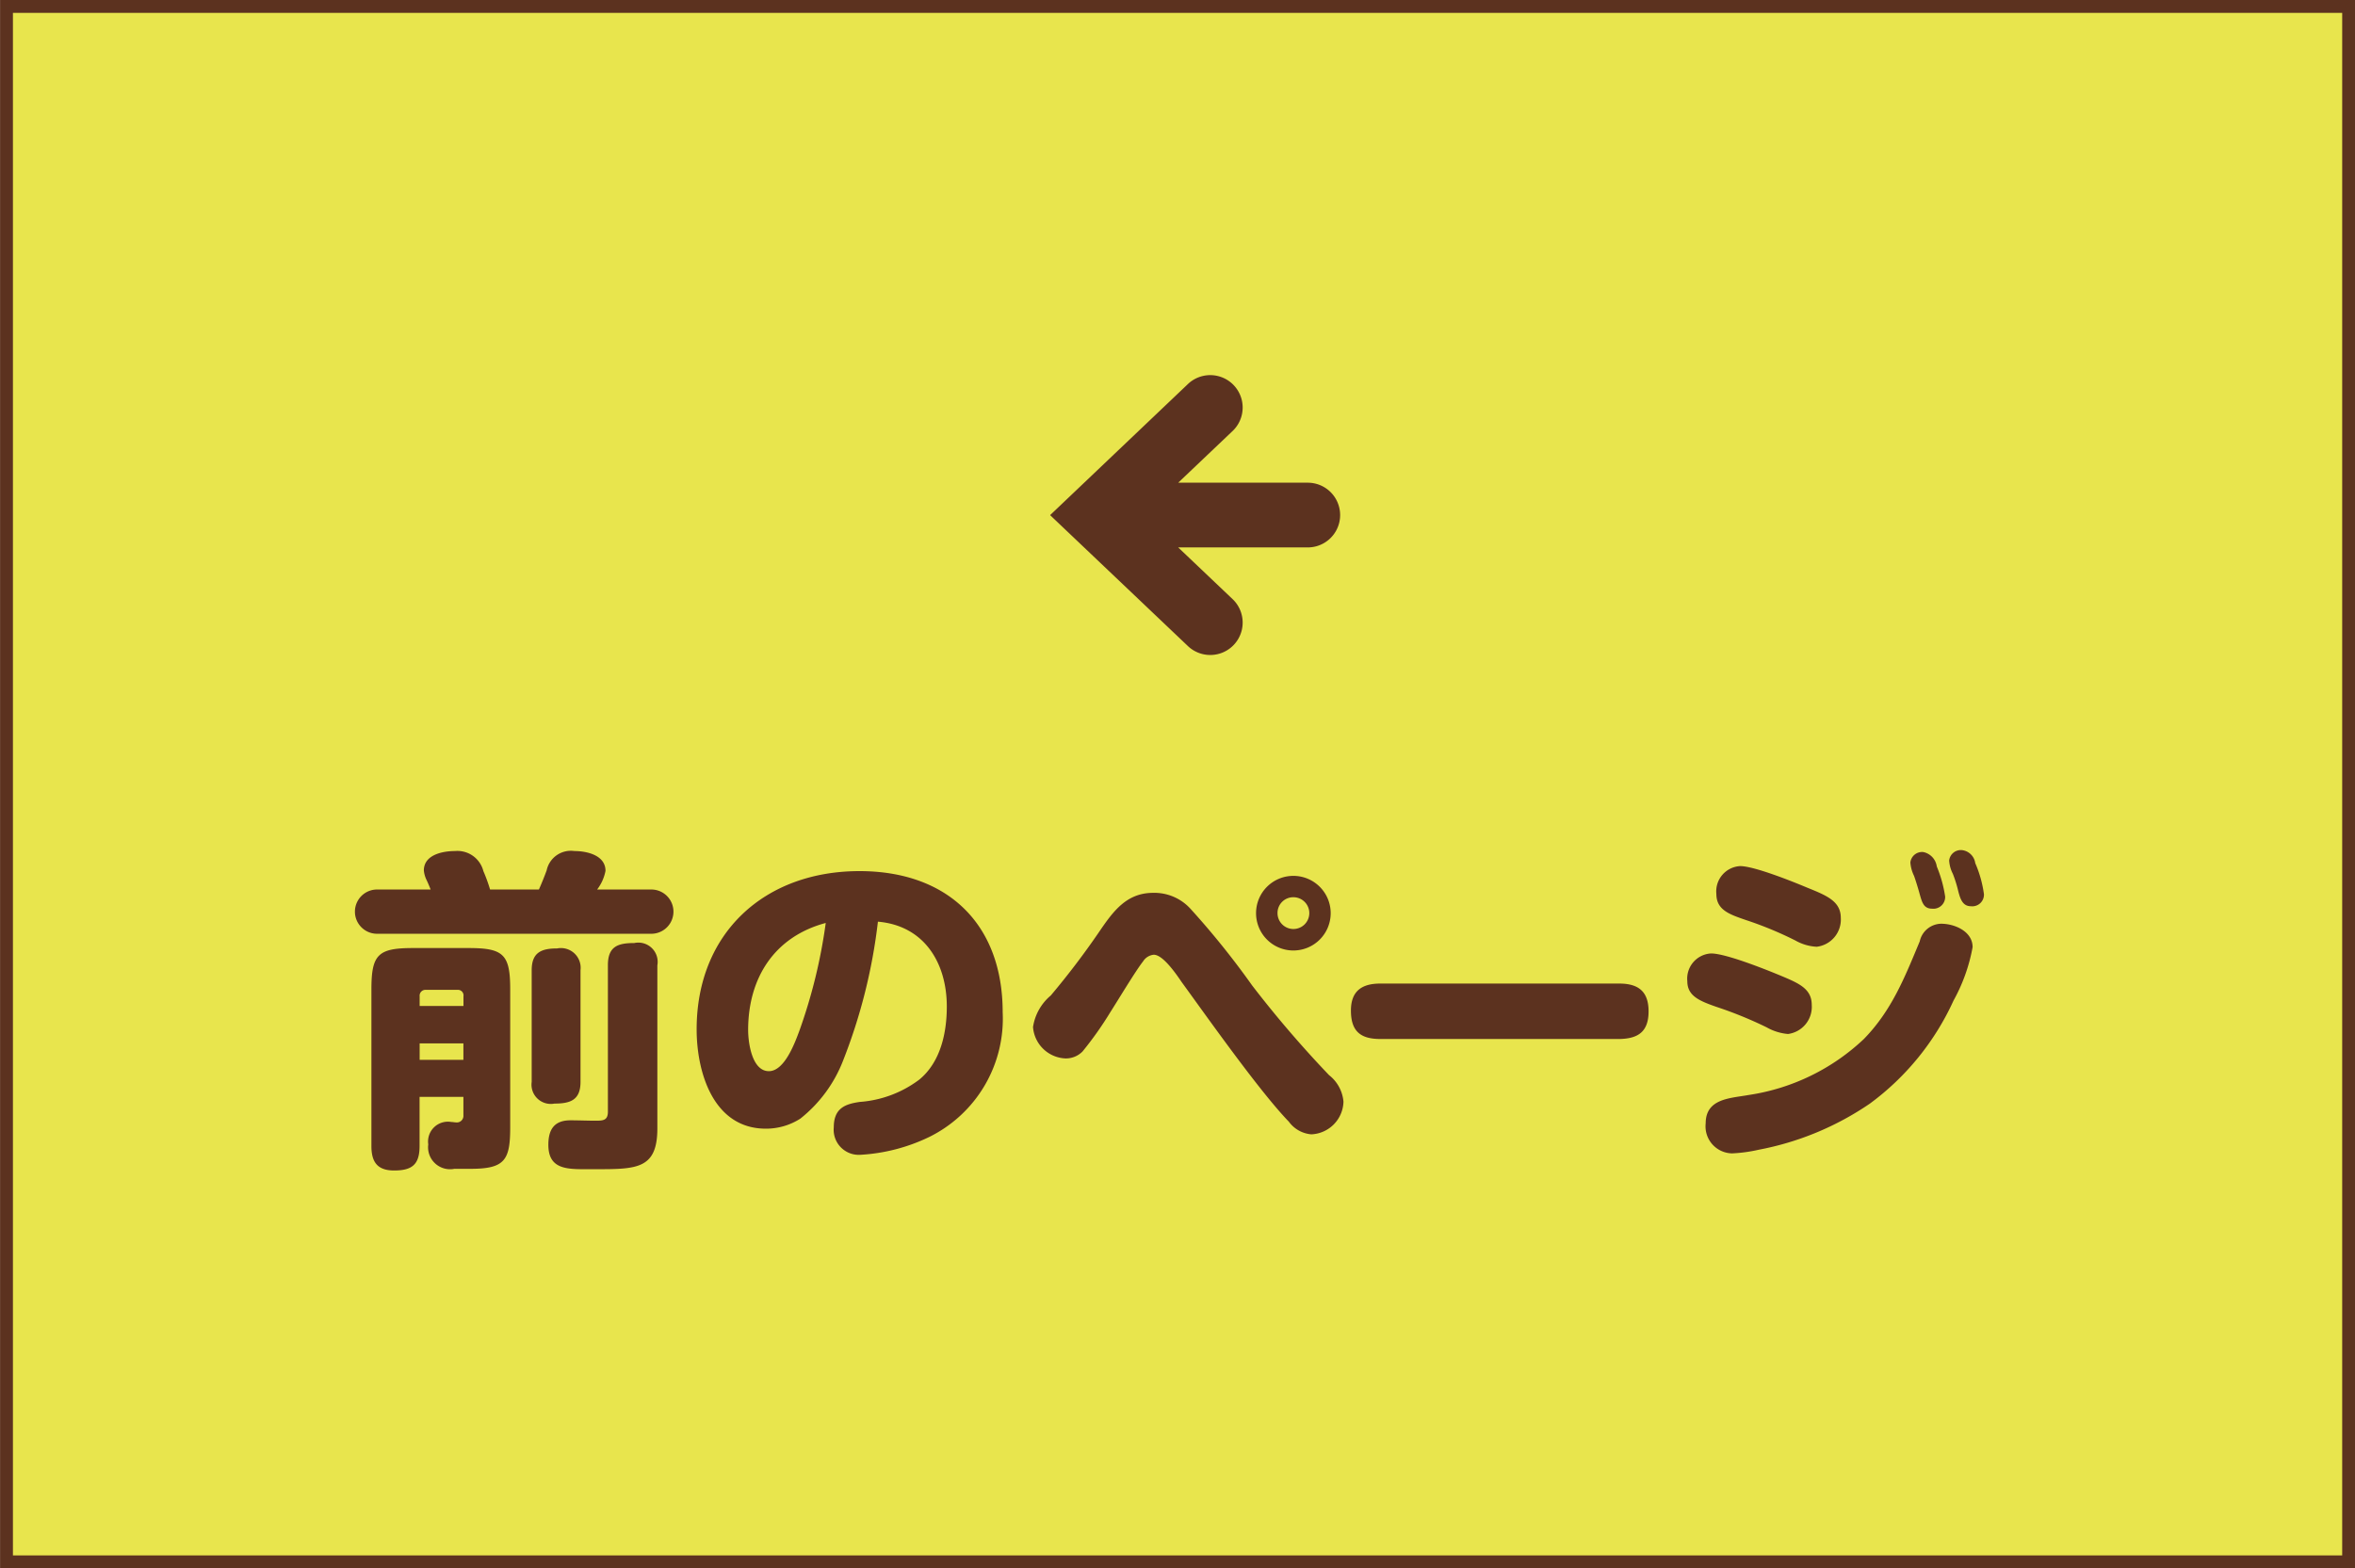
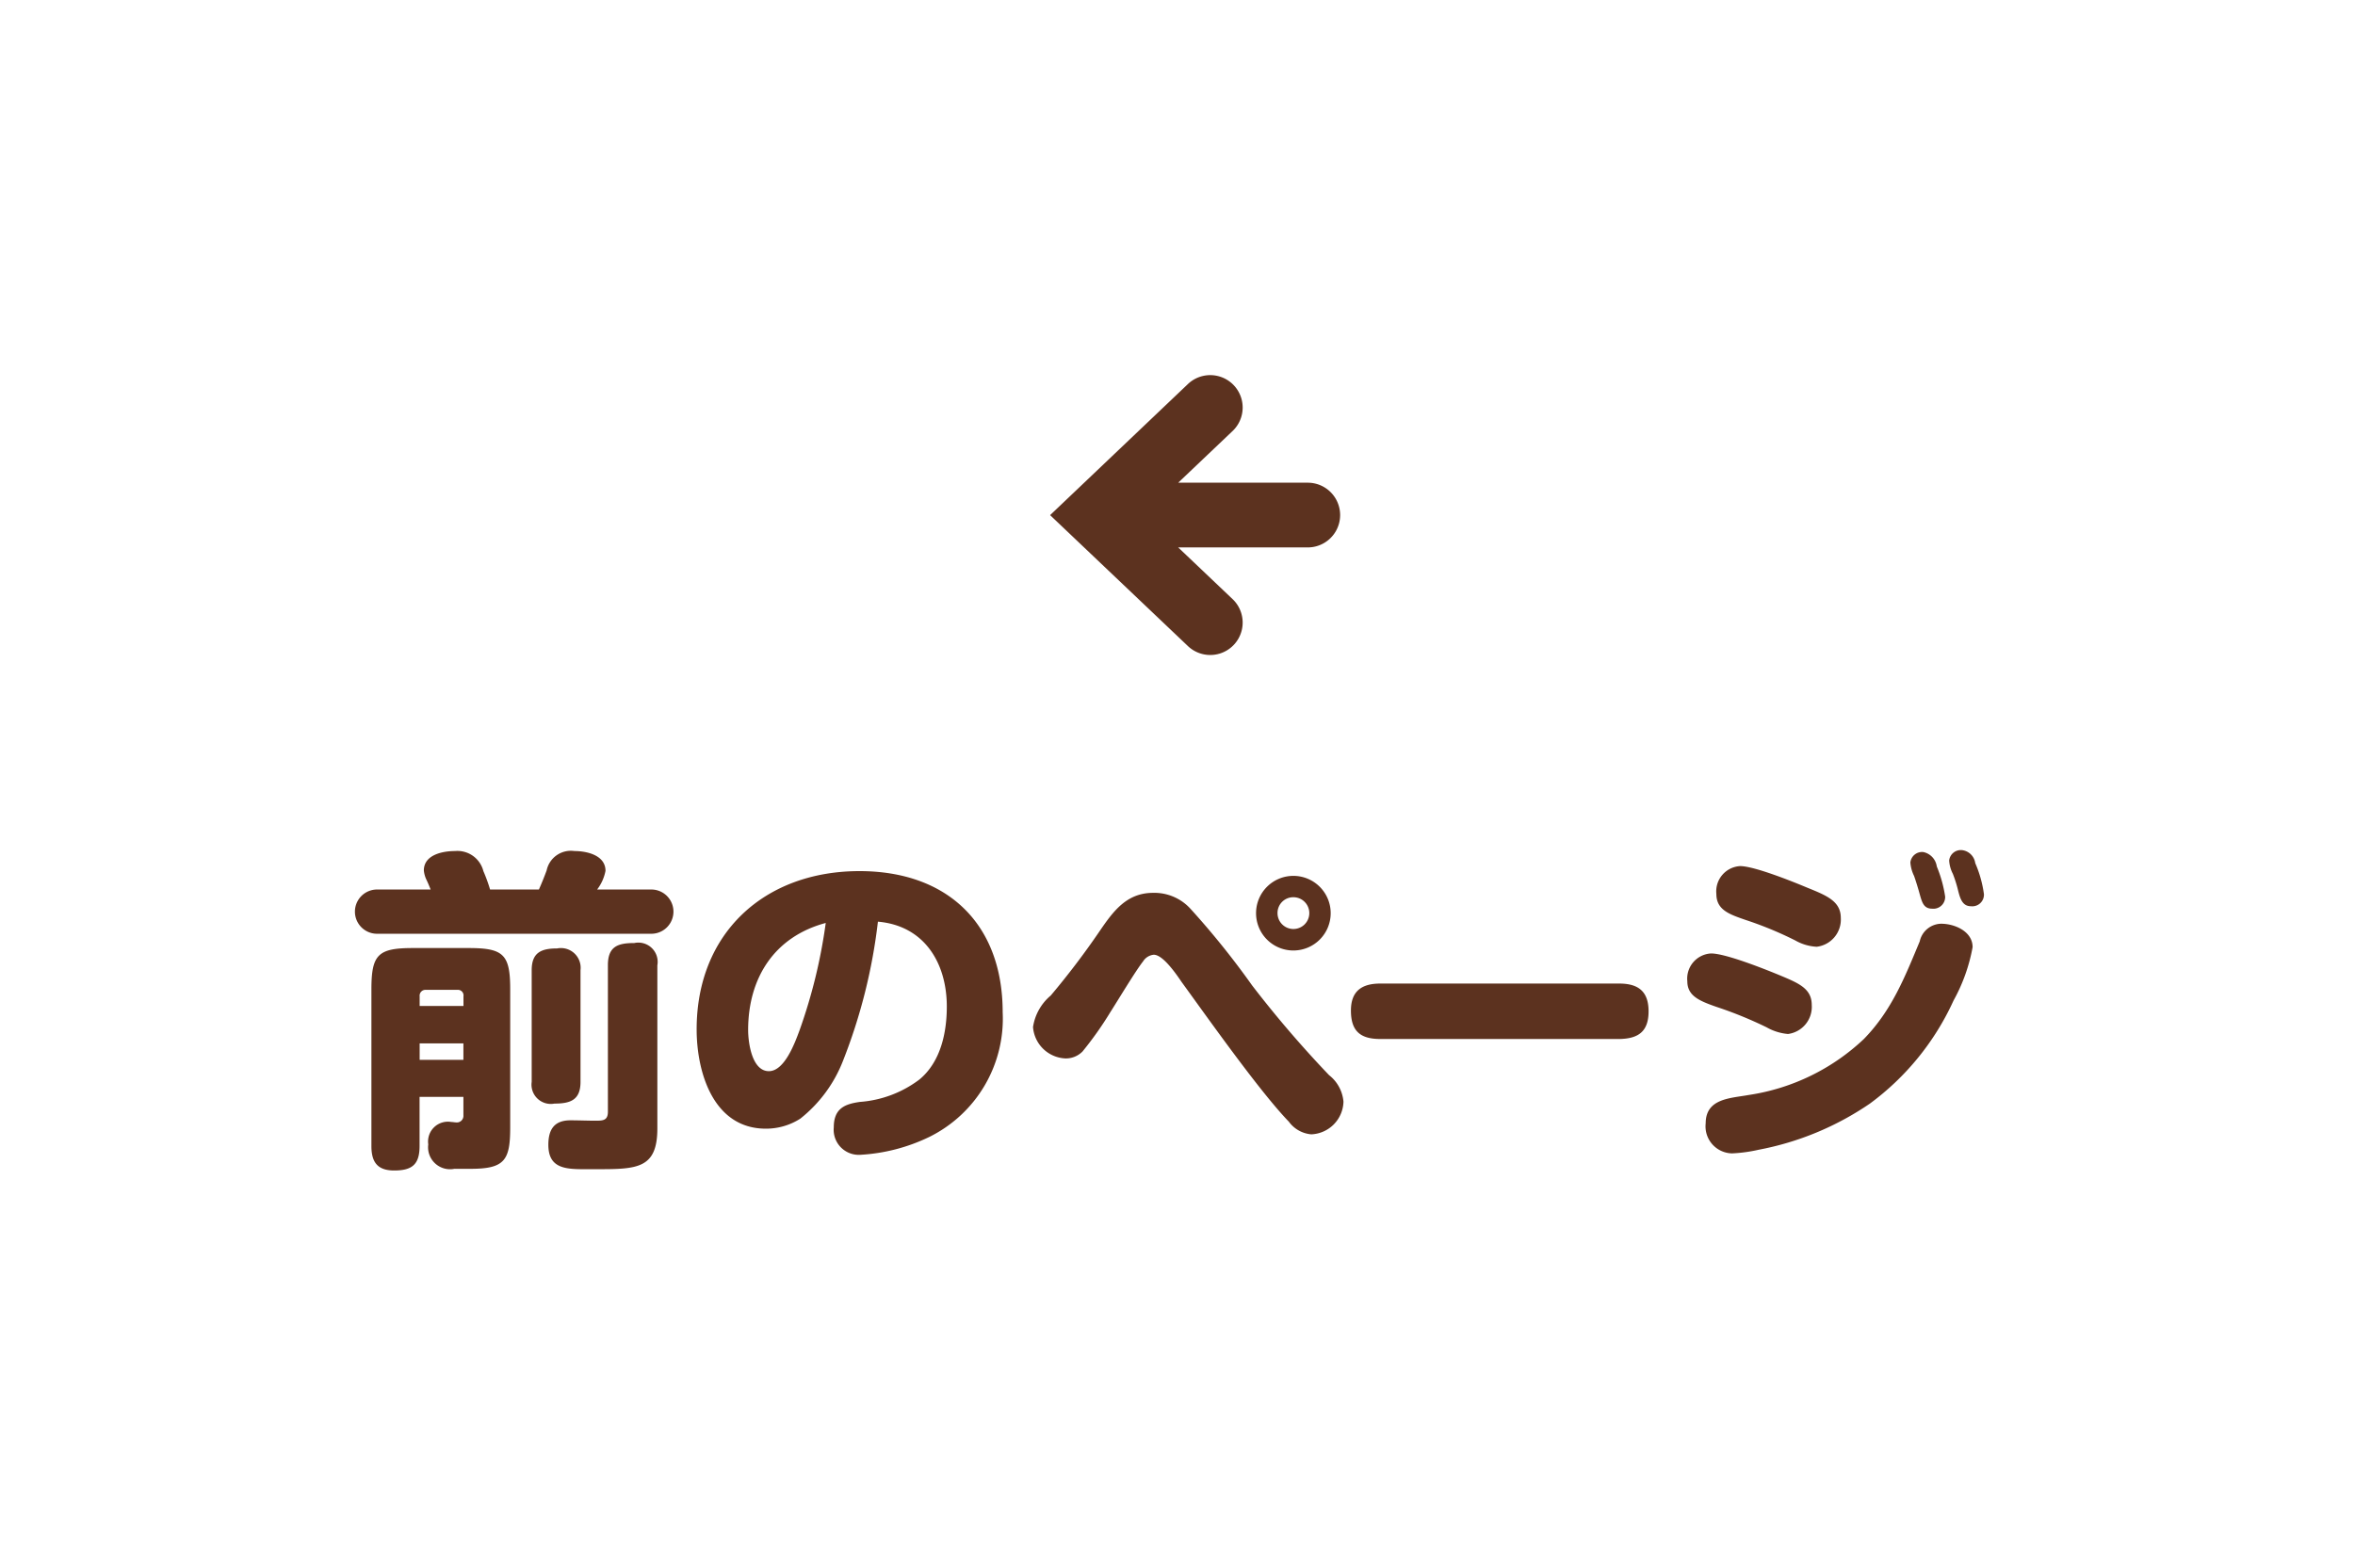
<svg xmlns="http://www.w3.org/2000/svg" id="prev.svg" width="183" height="121.91" viewBox="0 0 183 121.91">
  <defs>
    <style>
      .cls-1 {
        fill: #e8e54d;
        stroke: #5c321f;
        stroke-width: 1px;
      }

      .cls-1, .cls-2 {
        fill-rule: evenodd;
      }

      .cls-2 {
        fill: #5c321f;
      }
    </style>
  </defs>
-   <path id="長方形_58_のコピー_11" data-name="長方形 58 のコピー 11" class="cls-1" d="M605.005,2371.56h182v120.9h-182v-120.9Z" transform="translate(-604.5 -2371.06)" />
  <path id="シェイプ_1_のコピー_5" data-name="シェイプ 1 のコピー 5" class="cls-2" d="M696.832,2421.3a2.519,2.519,0,0,0,3.472-3.65l-4.25-4.04h10.069a2.515,2.515,0,1,0,0-5.03H696.054l4.25-4.04a2.519,2.519,0,0,0-3.472-3.65L686.1,2411.1Z" transform="translate(-604.5 -2371.06)" />
  <path id="前のページ" class="cls-2" d="M637.963,2440.2H633.8a1.72,1.72,0,0,0,0,3.44h21.312a1.72,1.72,0,0,0,0-3.44h-4.21a3.47,3.47,0,0,0,.65-1.45c0-1.22-1.456-1.54-2.417-1.54a1.922,1.922,0,0,0-2.158,1.51c-0.156.42-.338,0.89-0.6,1.48h-3.795a12.471,12.471,0,0,0-.52-1.43,2.08,2.08,0,0,0-2.209-1.56c-0.962,0-2.417.29-2.417,1.51a2.19,2.19,0,0,0,.182.68C637.755,2439.68,637.885,2440,637.963,2440.2Zm17.621,5.88a1.5,1.5,0,0,0-1.793-1.72c-1.274,0-2.053.26-2.053,1.72v11.39c0,0.67-.364.7-0.936,0.7-0.65,0-1.326-.03-1.975-0.03-1.248,0-1.716.7-1.716,1.9,0,1.74,1.17,1.9,2.7,1.9h1.04c3.145,0,4.73-.03,4.73-3.17v-12.69Zm-15.074,10.24v1.43a0.514,0.514,0,0,1-.6.55c-0.1,0-.208-0.03-0.338-0.03a1.541,1.541,0,0,0-1.793,1.74,1.707,1.707,0,0,0,2.027,1.9h1.274c2.651,0,3.066-.68,3.066-3.22v-10.74c0-2.7-.519-3.2-3.222-3.2h-4.341c-2.7,0-3.222.5-3.222,3.2v12.19c0,1.25.467,1.9,1.767,1.9,1.4,0,1.975-.47,1.975-1.9v-3.82h3.4Zm9.1-9.85a1.533,1.533,0,0,0-1.819-1.69c-1.221,0-1.975.31-1.975,1.69v8.68a1.5,1.5,0,0,0,1.767,1.69c1.248,0,2.027-.28,2.027-1.69v-8.68Zm-12.5,2.78v-0.75a0.452,0.452,0,0,1,.494-0.5h2.443a0.434,0.434,0,0,1,.468.5v0.75h-3.4Zm3.4,2.91v1.28h-3.4v-1.28h3.4Zm32.21-9.46c3.613,0.31,5.354,3.22,5.354,6.6,0,2.06-.493,4.32-2.131,5.67a8.731,8.731,0,0,1-4.626,1.74c-1.118.16-2.027,0.47-2.027,1.98a1.951,1.951,0,0,0,2.079,2.13,14.1,14.1,0,0,0,5.328-1.38,10.252,10.252,0,0,0,5.718-9.7c0-6.86-4.289-10.97-11.124-10.97-7.381,0-12.657,4.81-12.657,12.3,0,3.35,1.3,7.72,5.38,7.72a4.941,4.941,0,0,0,2.677-.78,10.668,10.668,0,0,0,3.326-4.52A42.929,42.929,0,0,0,672.72,2442.7Zm-4.054.1a41.356,41.356,0,0,1-2.027,8.32c-0.364.99-1.17,3.2-2.391,3.2-1.326,0-1.612-2.24-1.612-3.2C662.636,2447.09,664.663,2443.87,668.666,2442.8Zm36.353-3.66a2.9,2.9,0,1,0,2.885,2.88A2.9,2.9,0,0,0,705.019,2439.14Zm-10.915,1.32c-2.08,0-3.119,1.46-4.185,3.02a61.947,61.947,0,0,1-3.768,4.96,3.967,3.967,0,0,0-1.378,2.45,2.639,2.639,0,0,0,2.521,2.44,1.815,1.815,0,0,0,1.326-.54,26.974,26.974,0,0,0,2.157-3.05c0.546-.85,2-3.27,2.547-3.95a1.1,1.1,0,0,1,.832-0.52c0.649,0,1.559,1.22,2.157,2.11,2.079,2.86,6.081,8.53,8.343,10.87a2.4,2.4,0,0,0,1.741.98,2.61,2.61,0,0,0,2.5-2.54,2.933,2.933,0,0,0-1.118-2.06,85.959,85.959,0,0,1-5.977-6.97,63.389,63.389,0,0,0-4.783-5.95A3.793,3.793,0,0,0,694.1,2440.46Zm10.915,0.34a1.235,1.235,0,1,1-1.247,1.22A1.223,1.223,0,0,1,705.019,2440.8Zm25.3,11.02c1.481-.02,2.287-0.57,2.287-2.15,0-1.56-.806-2.16-2.287-2.16H711.765c-1.43,0-2.288.57-2.288,2.1,0,1.62.754,2.21,2.288,2.21h18.557Zm27.334-10.32a0.906,0.906,0,0,0,1.014-.93,9.058,9.058,0,0,0-.676-2.42,1.18,1.18,0,0,0-1.013-1.01,0.913,0.913,0,0,0-1.014.8,2.557,2.557,0,0,0,.286,1.04,10.037,10.037,0,0,1,.416,1.33C756.825,2440.93,757.007,2441.5,757.656,2441.5Zm-3.015.19a0.914,0.914,0,0,0,1.014-.94,9.845,9.845,0,0,0-.65-2.34,1.333,1.333,0,0,0-1.039-1.12,0.913,0.913,0,0,0-1.014.81,2.84,2.84,0,0,0,.286,1.04c0.13,0.36.338,1.04,0.442,1.43C753.862,2441.22,753.992,2441.69,754.641,2441.69Zm-8.966,2.96a2.128,2.128,0,0,0,1.871-2.24c0-1.3-1.091-1.74-2.625-2.36-1.117-.47-4.106-1.67-5.2-1.67a1.967,1.967,0,0,0-1.845,2.16c0,1.25,1.013,1.59,2.287,2.03a28.213,28.213,0,0,1,3.847,1.59A3.738,3.738,0,0,0,745.675,2444.65Zm9.668-1.79a1.739,1.739,0,0,0-1.663,1.37c-1.17,2.81-2.183,5.38-4.341,7.59a16.575,16.575,0,0,1-8.94,4.35c-1.43.26-3.353,0.26-3.353,2.21a2.1,2.1,0,0,0,2.053,2.33,11.453,11.453,0,0,0,2.054-.28,22.8,22.8,0,0,0,8.654-3.59,20.466,20.466,0,0,0,6.5-8.01,13.51,13.51,0,0,0,1.481-4.15C757.786,2443.45,756.383,2442.86,755.343,2442.86Zm-11.9,8.57a2.127,2.127,0,0,0,1.845-2.26c0-1.3-1.066-1.71-2.573-2.34-1.144-.47-4.132-1.66-5.25-1.66a1.961,1.961,0,0,0-1.845,2.16c0,1.14.935,1.53,2.287,2a31.325,31.325,0,0,1,3.872,1.58A4.062,4.062,0,0,0,743.44,2451.43Z" transform="translate(-604.5 -2371.06)" />
</svg>